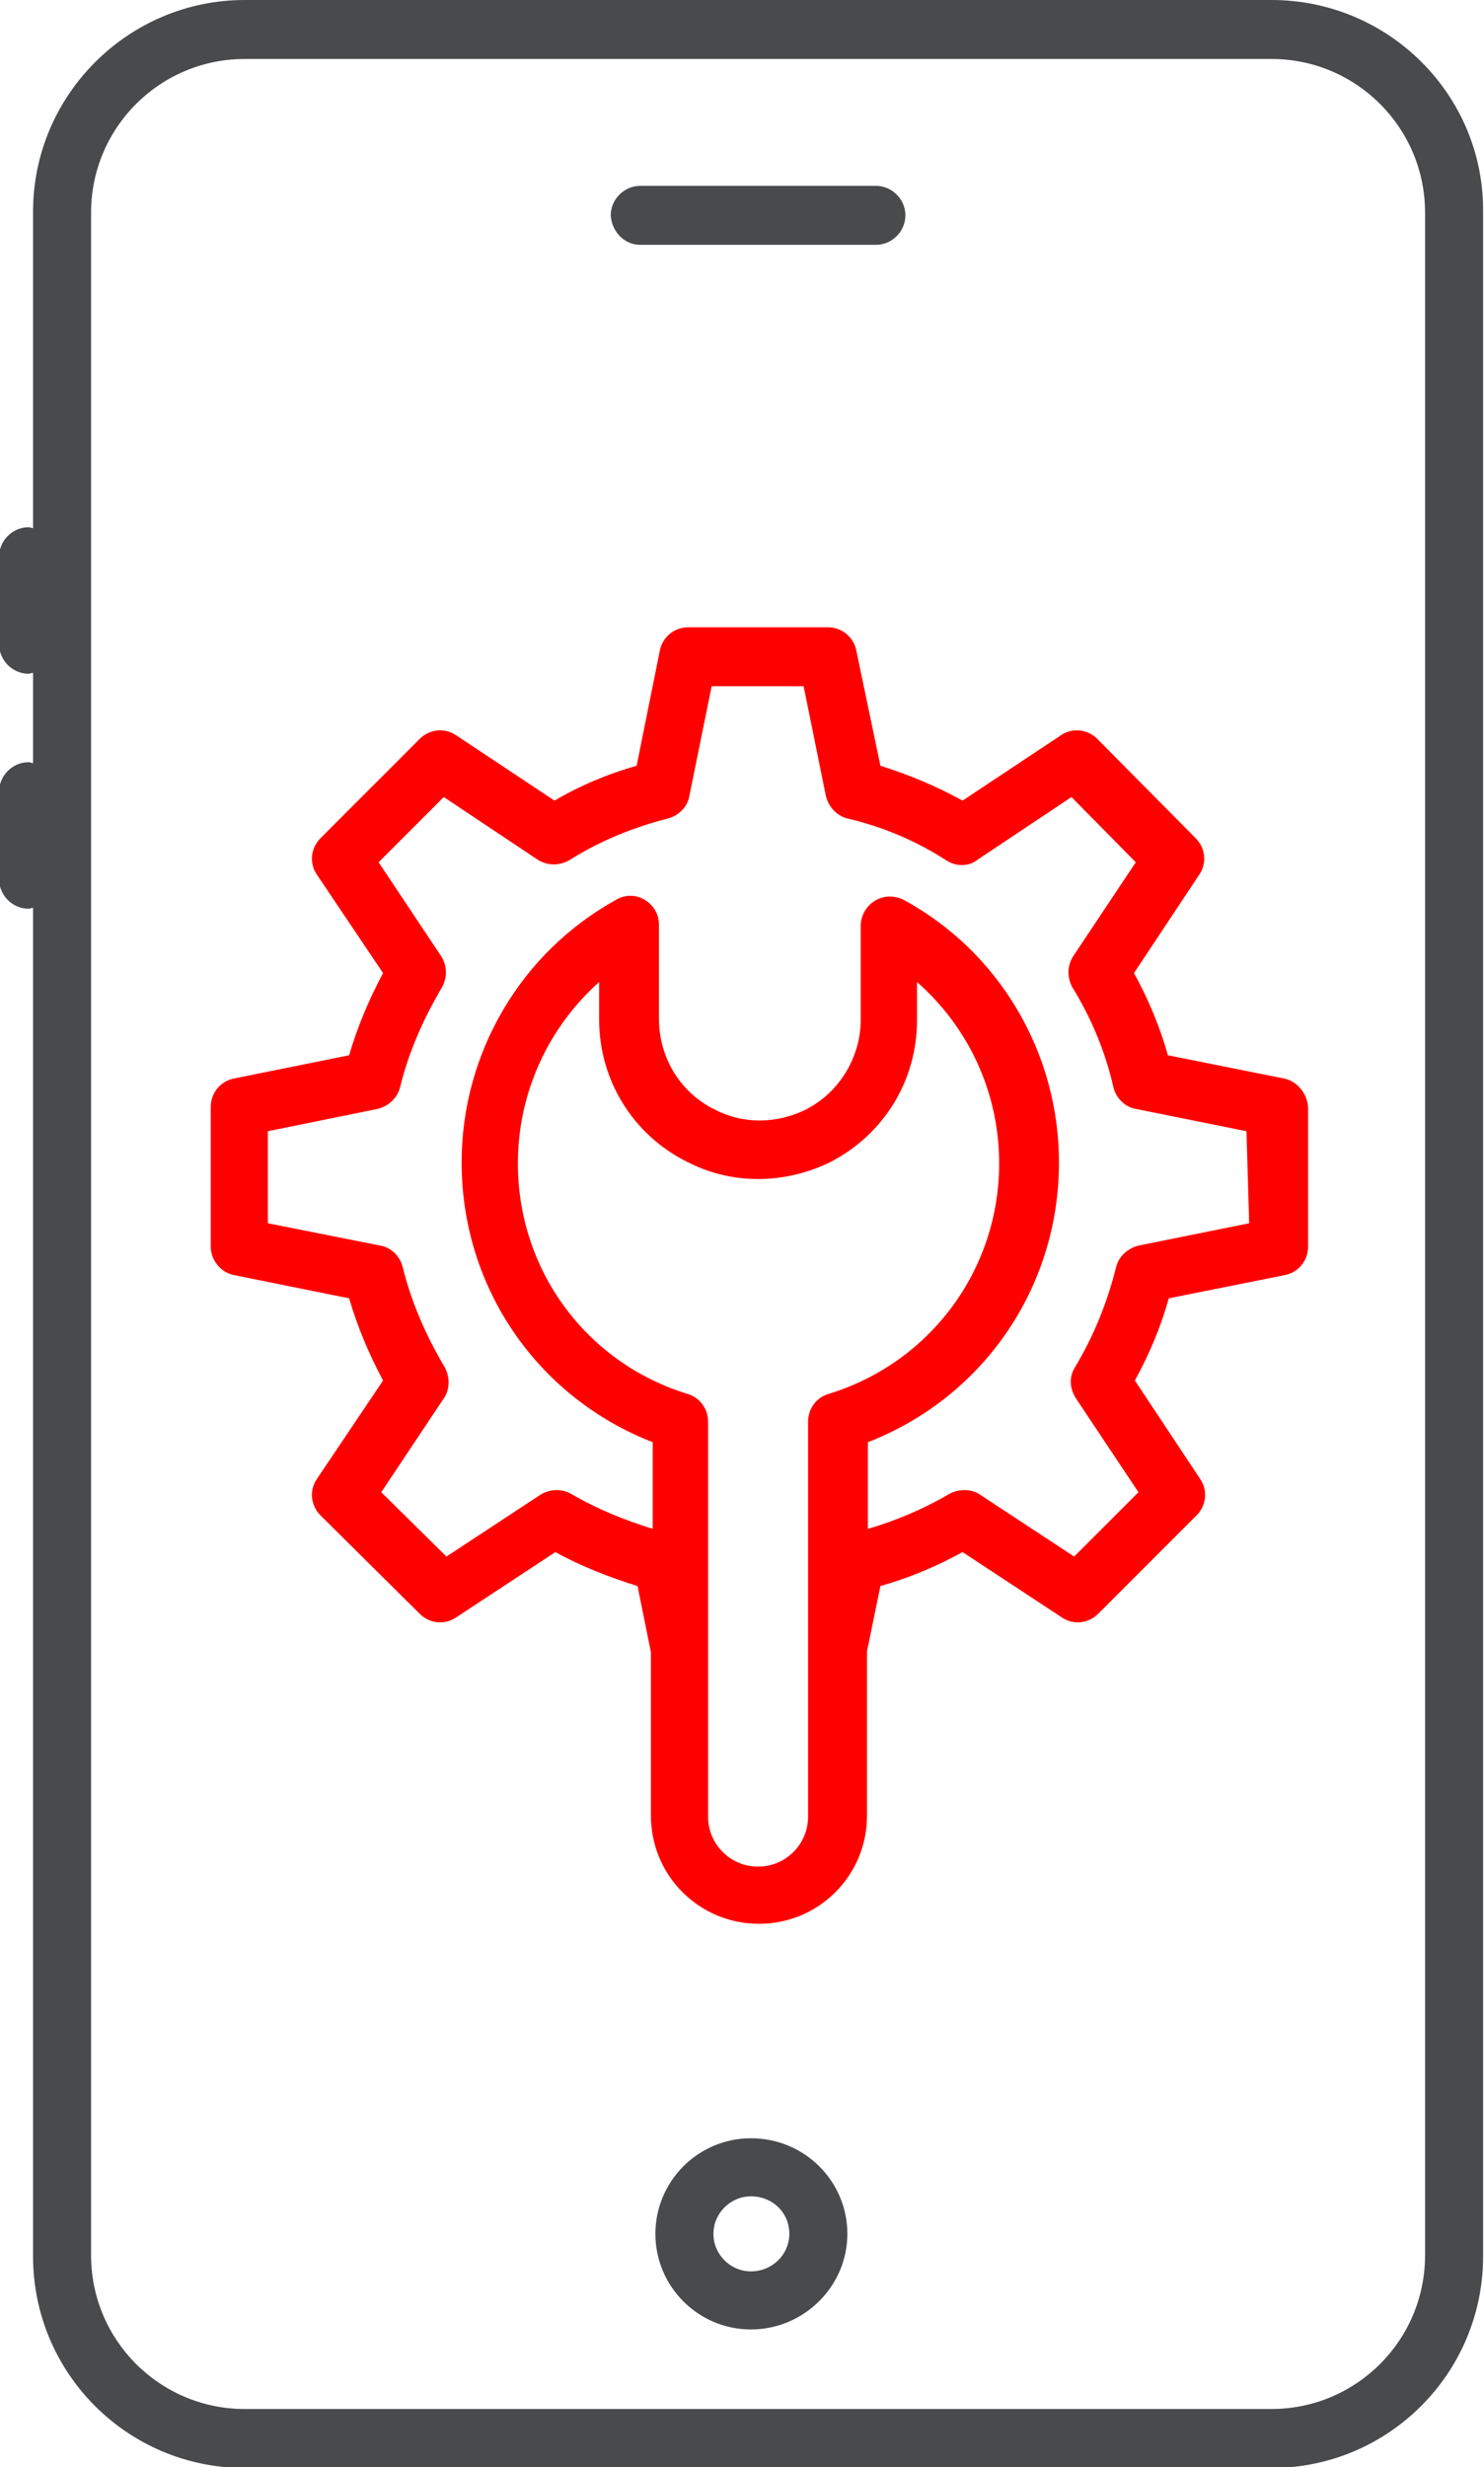
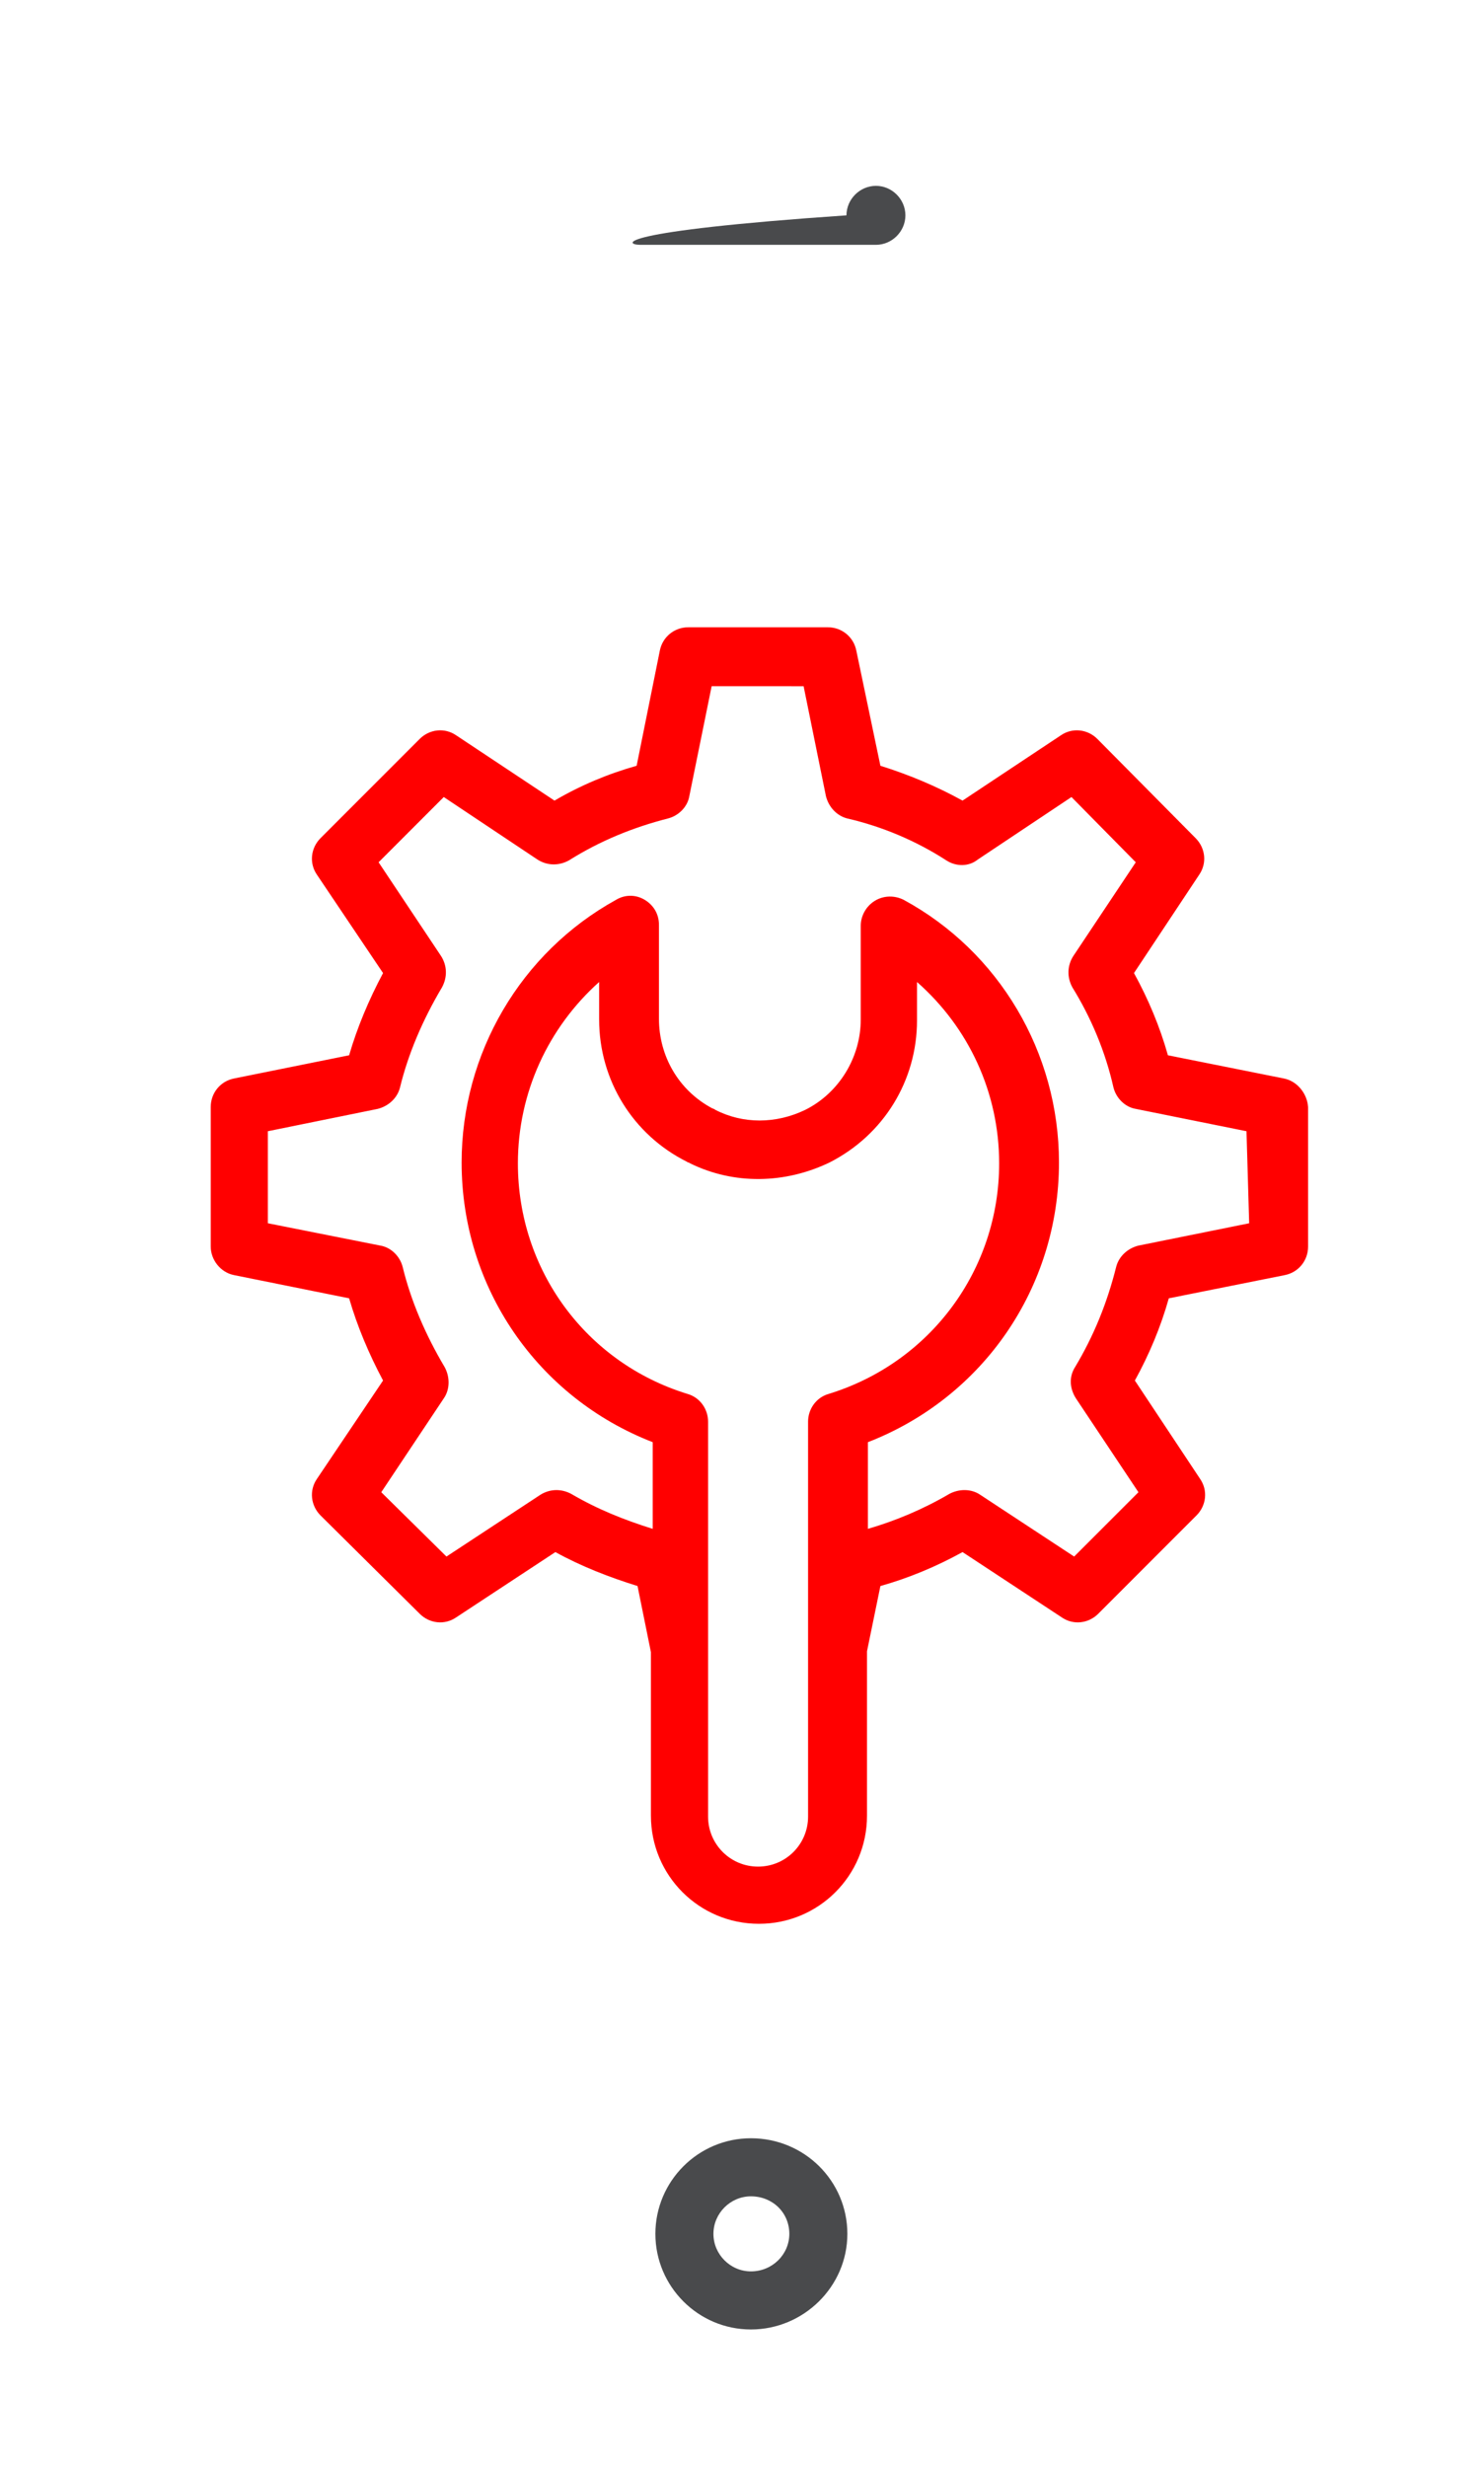
<svg xmlns="http://www.w3.org/2000/svg" version="1.1" id="Layer_1" x="0px" y="0px" viewBox="0 0 166.2 276.1" style="enable-background:new 0 0 166.2 276.1;" xml:space="preserve">
  <style type="text/css">
	.st0{fill:#494A4C;}
	.st1{fill:#FF0000;}
</style>
-   <path class="st0" d="M142.4,0h-115C14.4,0,3.7,10.6,3.7,23.7v35.4c-0.2,0-0.3-0.1-0.5-0.1c-1.8,0-3.3,1.5-3.3,3.3v9.8  c0,1.8,1.5,3.3,3.3,3.3c0.2,0,0.3-0.1,0.5-0.1v10.1c-0.2,0-0.3-0.1-0.5-0.1c-1.8,0-3.3,1.5-3.3,3.3v9.8c0,1.8,1.5,3.3,3.3,3.3  c0.2,0,0.3-0.1,0.5-0.1v150.9c0,13.1,10.6,23.7,23.7,23.7h115c13.1,0,23.7-10.6,23.7-23.7V23.7C166.2,10.6,155.5,0,142.4,0z   M159.6,252.4c0,9.5-7.7,17.2-17.2,17.2h-115c-9.5,0-17.2-7.7-17.2-17.2v-34.6v-194c0-9.5,7.7-17.2,17.2-17.2h115  c9.5,0,17.2,7.7,17.2,17.2V252.4L159.6,252.4z" />
  <path class="st0" d="M84.1,239.3c-5.9,0-10.7,4.8-10.7,10.7s4.8,10.7,10.7,10.7c5.9,0,10.8-4.8,10.8-10.7S90.1,239.3,84.1,239.3z   M84.1,254.2c-2.3,0-4.2-1.9-4.2-4.2s1.9-4.2,4.2-4.2c2.4,0,4.3,1.8,4.3,4.2C88.4,252.3,86.5,254.2,84.1,254.2z" />
-   <path class="st0" d="M71.7,27.4h26.4c1.8,0,3.3-1.5,3.3-3.3s-1.5-3.3-3.3-3.3H71.7c-1.8,0-3.3,1.5-3.3,3.3  C68.5,25.9,69.9,27.4,71.7,27.4z" />
+   <path class="st0" d="M71.7,27.4h26.4c1.8,0,3.3-1.5,3.3-3.3s-1.5-3.3-3.3-3.3c-1.8,0-3.3,1.5-3.3,3.3  C68.5,25.9,69.9,27.4,71.7,27.4z" />
  <path class="st1" d="M143.8,120.7l-13-2.6c-0.9-3.2-2.2-6.3-3.8-9.2l7.3-11c0.9-1.3,0.7-3-0.4-4.1l-11-11.1  c-1.1-1.1-2.8-1.3-4.1-0.4l-11,7.3c-2.9-1.6-6-2.9-9.2-3.9l-2.7-12.9c-0.3-1.5-1.6-2.6-3.2-2.6H77.1c-1.6,0-2.9,1.1-3.2,2.6  l-2.6,12.9c-3.2,0.9-6.3,2.2-9.2,3.9l-11-7.3c-1.3-0.9-3-0.7-4.1,0.4L35.9,93.8c-1.1,1.1-1.3,2.8-0.4,4.1l7.4,11  c-1.6,3-2.9,6.1-3.8,9.2l-12.9,2.6c-1.5,0.3-2.6,1.6-2.6,3.2v15.6c0,1.5,1.1,2.9,2.6,3.2l12.9,2.6c0.9,3.1,2.2,6.2,3.8,9.2l-7.4,11  c-0.9,1.3-0.7,3,0.4,4.1l11.1,11c1.1,1.1,2.8,1.3,4.1,0.4l11.1-7.3c2.9,1.6,6,2.8,9.2,3.8l1.5,7.4v18.3c0,6.7,5.4,12.1,12.1,12.1  s12.1-5.4,12.1-12.1v-18.4l1.5-7.3c3.2-0.9,6.3-2.2,9.2-3.8l11.1,7.3c1.3,0.9,3,0.7,4.1-0.4l11-11c1.1-1.1,1.3-2.8,0.4-4.1l-7.3-11  c1.6-2.9,2.9-6,3.8-9.2l13-2.6c1.5-0.3,2.6-1.6,2.6-3.2v-15.6C146.4,122.4,145.3,121,143.8,120.7z M90.5,203.3  c0,3.1-2.5,5.6-5.6,5.6s-5.6-2.5-5.6-5.6v-44.2c0-1.4-0.9-2.7-2.3-3.1c-11.4-3.5-19-13.9-19-25.8c0-7.9,3.4-15.2,9.1-20.3v4.2  c0,6.8,3.8,12.9,9.8,15.9c0.1,0.1,0.3,0.1,0.4,0.2c4.9,2.4,10.6,2.3,15.6-0.1c6.1-3.1,9.8-9.2,9.8-15.9v-4.3  c5.8,5.1,9.2,12.4,9.2,20.3c0,11.9-7.7,22.3-19.1,25.8c-1.4,0.4-2.3,1.7-2.3,3.1V203.3L90.5,203.3z M139.9,136.9l-12.4,2.5  c-1.2,0.3-2.2,1.2-2.5,2.4c-1,4-2.5,7.7-4.6,11.2c-0.7,1.1-0.6,2.4,0.1,3.5l7,10.5l-7.2,7.2l-10.5-6.9c-1-0.7-2.4-0.7-3.5-0.1  c-2.9,1.7-6,3-9.1,3.9v-9.7c12.9-5,21.4-17.3,21.4-31.3c0-12.3-6.7-23.6-17.4-29.4c-1-0.5-2.2-0.5-3.2,0.1s-1.6,1.7-1.6,2.8v10.5  c0,4.2-2.4,8.2-6.2,10.1c-3.3,1.6-7,1.6-10.1,0c-0.1-0.1-0.2-0.1-0.4-0.2c-3.7-2-5.9-5.8-5.9-10v-10.5c0-1.2-0.6-2.2-1.6-2.8  c-1-0.6-2.2-0.6-3.2,0c-10.7,5.9-17.3,17.2-17.3,29.4c0,14,8.5,26.3,21.4,31.3v9.7c-3.2-1-6.2-2.2-9.1-3.9c-1.1-0.6-2.4-0.6-3.5,0.1  L50,174.2l-7.3-7.2l7-10.5c0.7-1,0.7-2.4,0.1-3.5c-2.2-3.7-3.8-7.5-4.7-11.2c-0.3-1.2-1.3-2.2-2.5-2.4L30,136.9v-10.3l12.3-2.5  c1.2-0.3,2.2-1.2,2.5-2.4c0.9-3.7,2.5-7.5,4.7-11.2c0.6-1.1,0.6-2.4-0.1-3.5l-7-10.5l7.3-7.3l10.5,7c1.1,0.7,2.4,0.7,3.5,0.1  c3.5-2.2,7.2-3.7,11.1-4.7c1.2-0.3,2.2-1.3,2.4-2.5l2.5-12.3H90l2.5,12.3c0.3,1.2,1.2,2.2,2.4,2.5c3.9,0.9,7.7,2.5,11.1,4.7  c1.1,0.7,2.5,0.7,3.5-0.1l10.5-7l7.2,7.3l-7,10.5c-0.7,1.1-0.7,2.4-0.1,3.5c2.1,3.4,3.7,7.2,4.6,11.2c0.3,1.2,1.3,2.2,2.5,2.4  l12.4,2.5L139.9,136.9L139.9,136.9z" />
</svg>